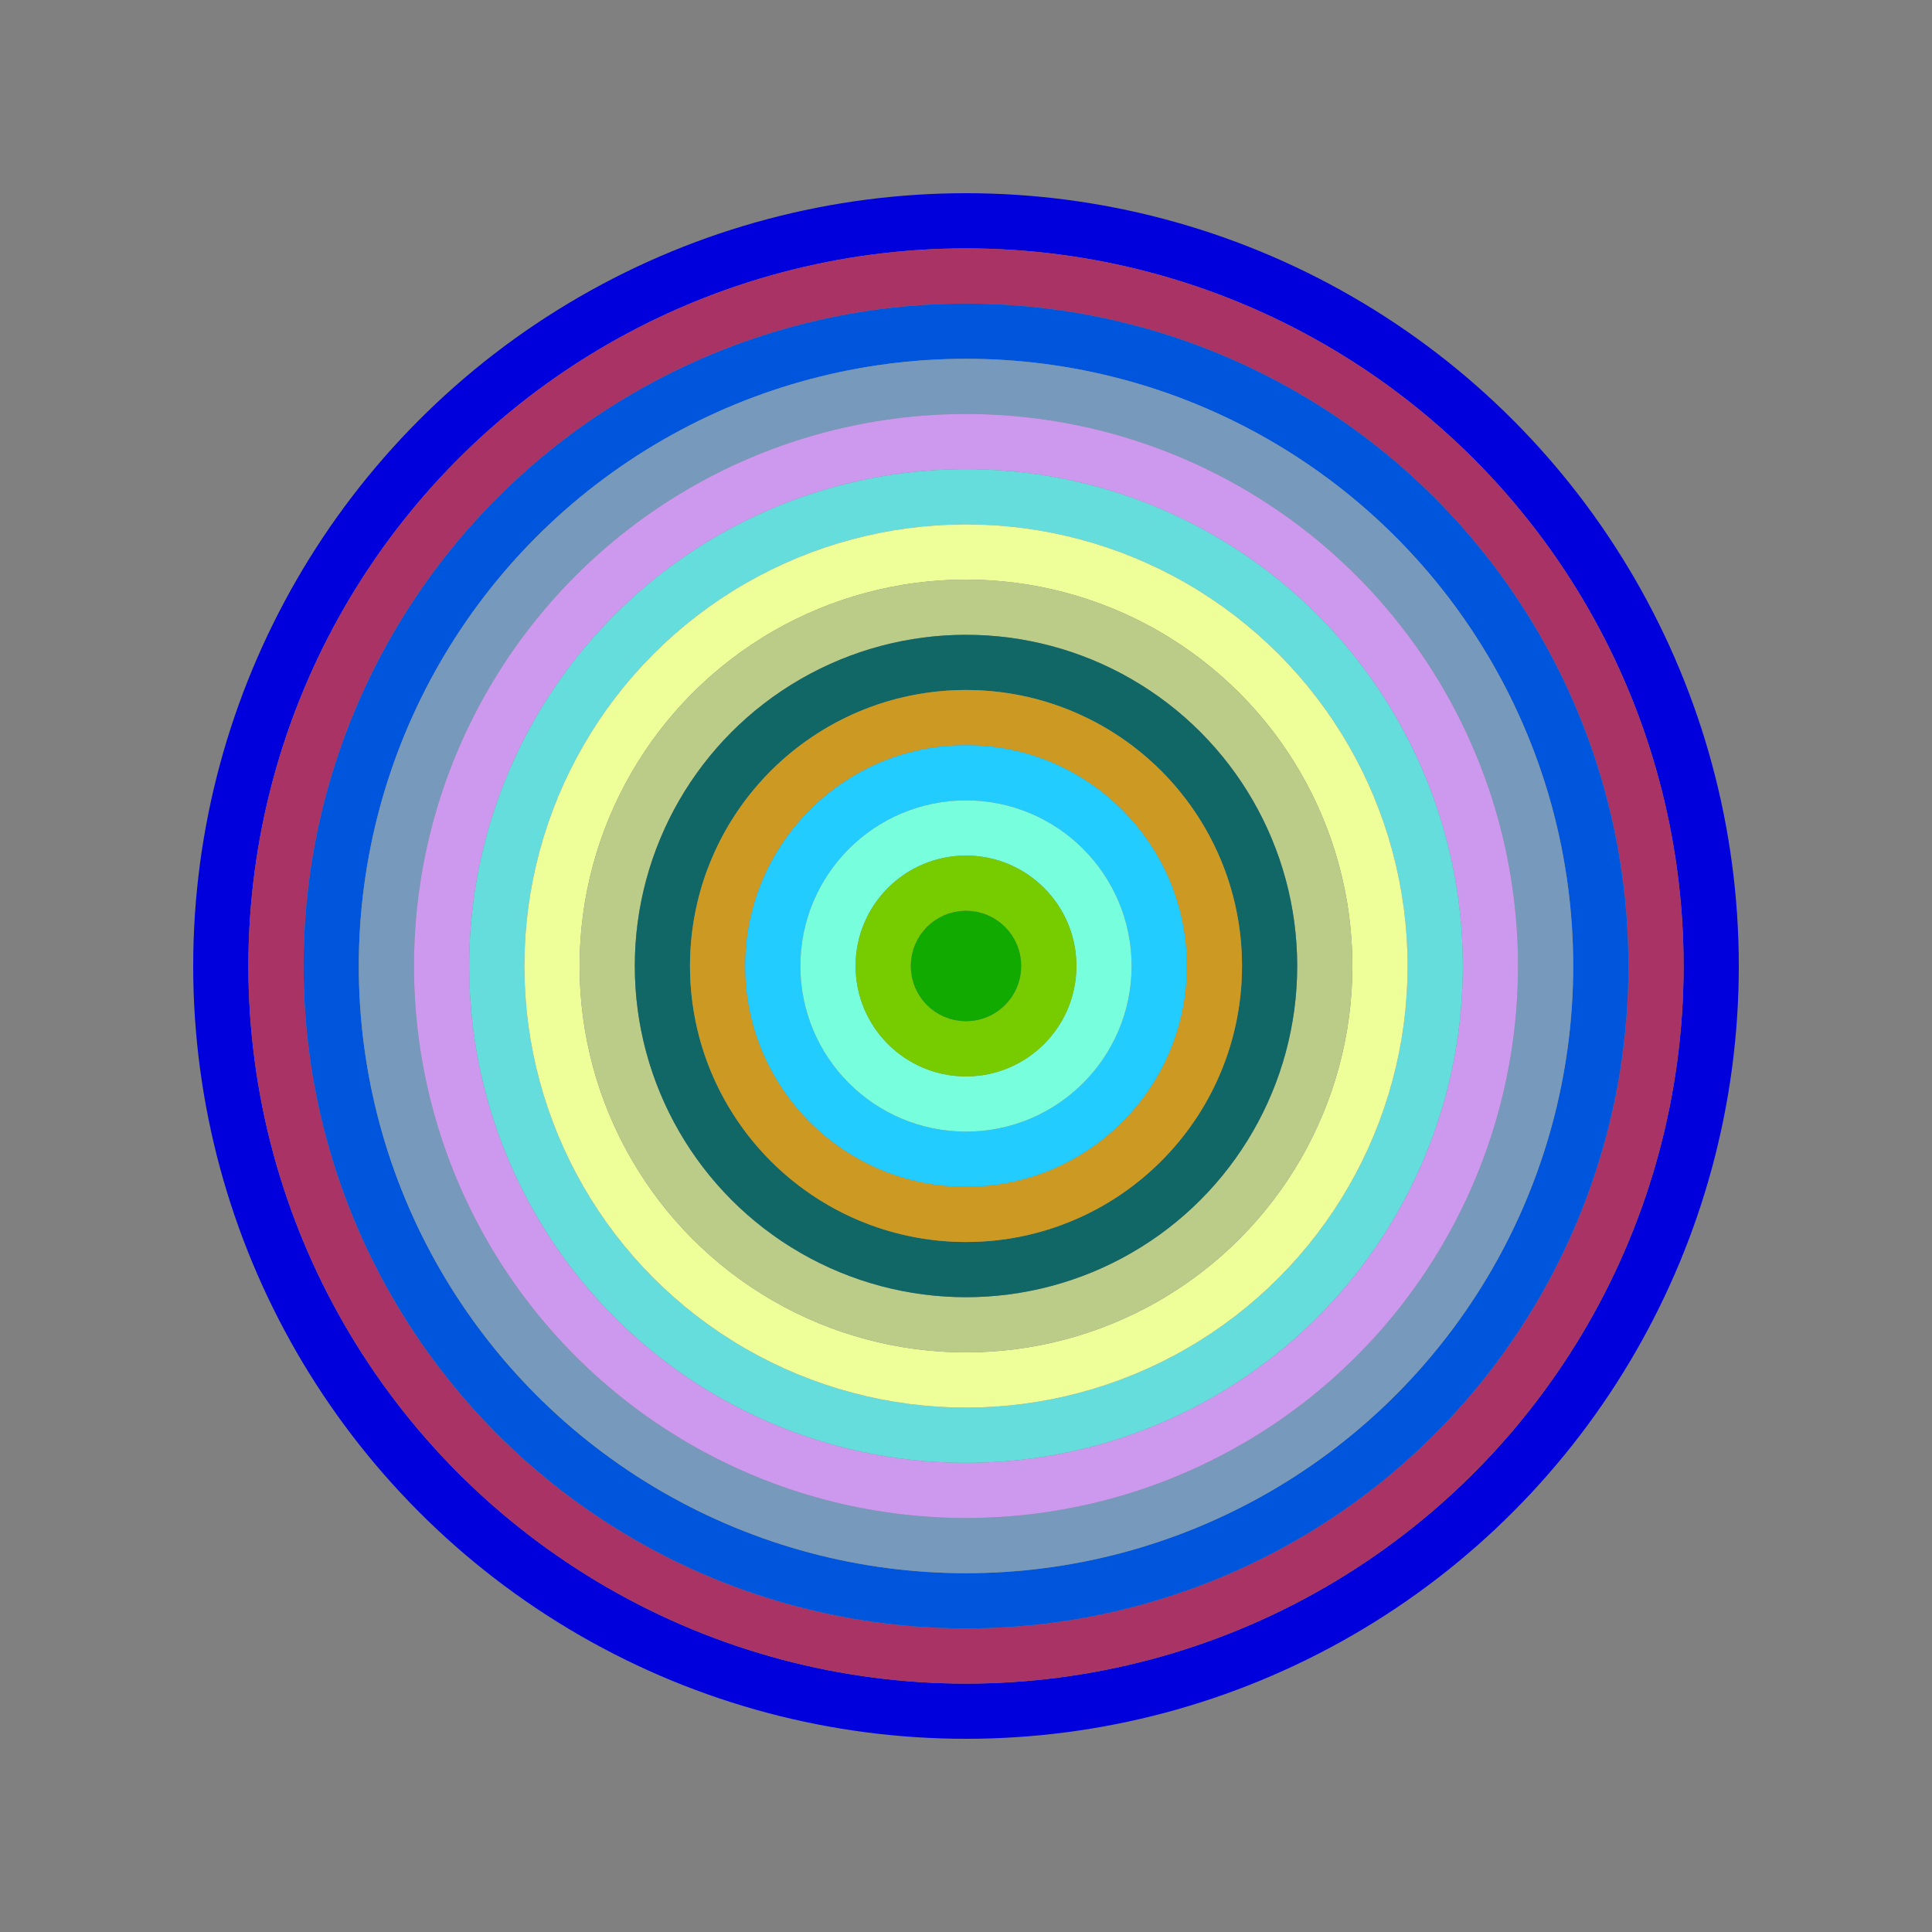
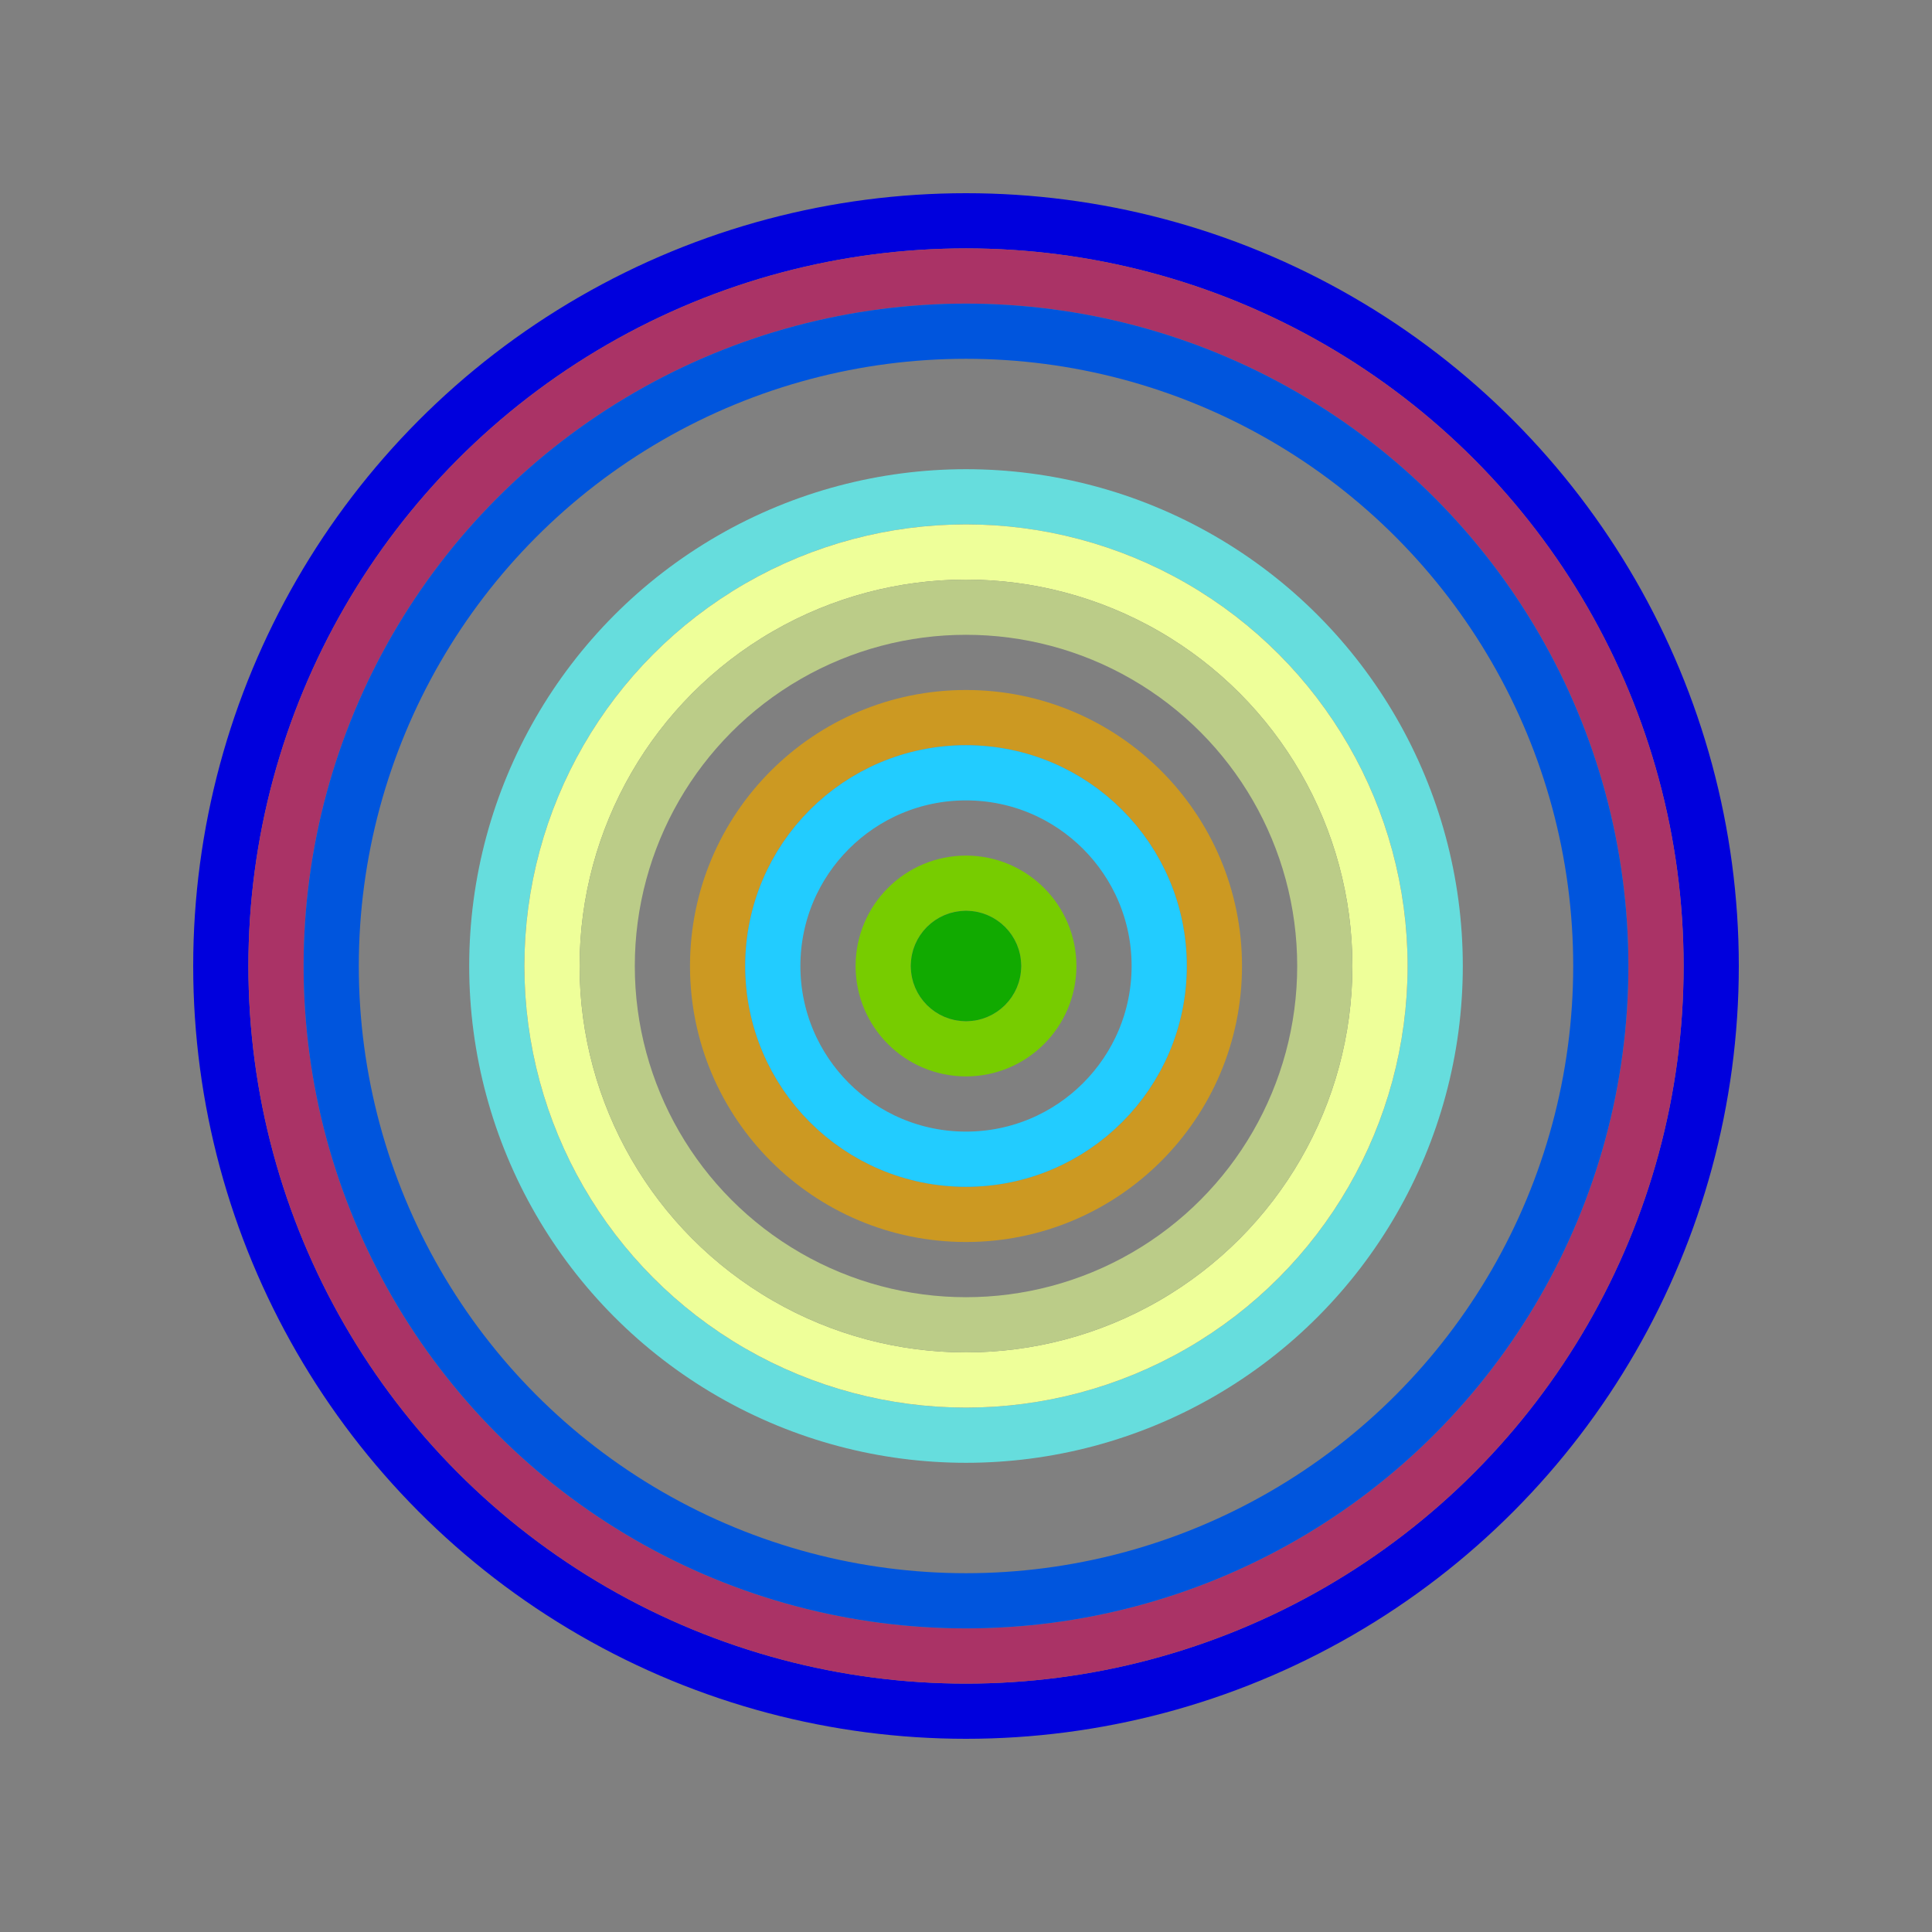
<svg xmlns="http://www.w3.org/2000/svg" id="0xDa3605D79BC9e6dDef9bC8166C922cf7fd7C01a0" viewBox="0 0 700 700">
  <rect x="0" y="0" width="700" height="700" fill="#808080" stroke="none" />
  <style>.a{stroke-width:20;}</style>
  <g class="a" fill="none">
    <circle cx="350" cy="350" r="270" stroke="#00D" />
    <circle cx="350" cy="350" r="250" stroke="#a36" />
    <circle cx="350" cy="350" r="230" stroke="#05D" />
-     <circle cx="350" cy="350" r="210" stroke="#79B" />
-     <circle cx="350" cy="350" r="190" stroke="#C9e" />
    <circle cx="350" cy="350" r="170" stroke="#6dD" />
    <circle cx="350" cy="350" r="150" stroke="#ef9" />
    <circle cx="350" cy="350" r="130" stroke="#bC8" />
-     <circle cx="350" cy="350" r="110" stroke="#166" />
    <circle cx="350" cy="350" r="90" stroke="#C92" />
    <circle cx="350" cy="350" r="70" stroke="#2cf" />
-     <circle cx="350" cy="350" r="50" stroke="#7fd" />
    <circle cx="350" cy="350" r="30" stroke="#7C0" />
    <circle cx="350" cy="350" r="10" stroke="#1a0" />
  </g>
</svg>